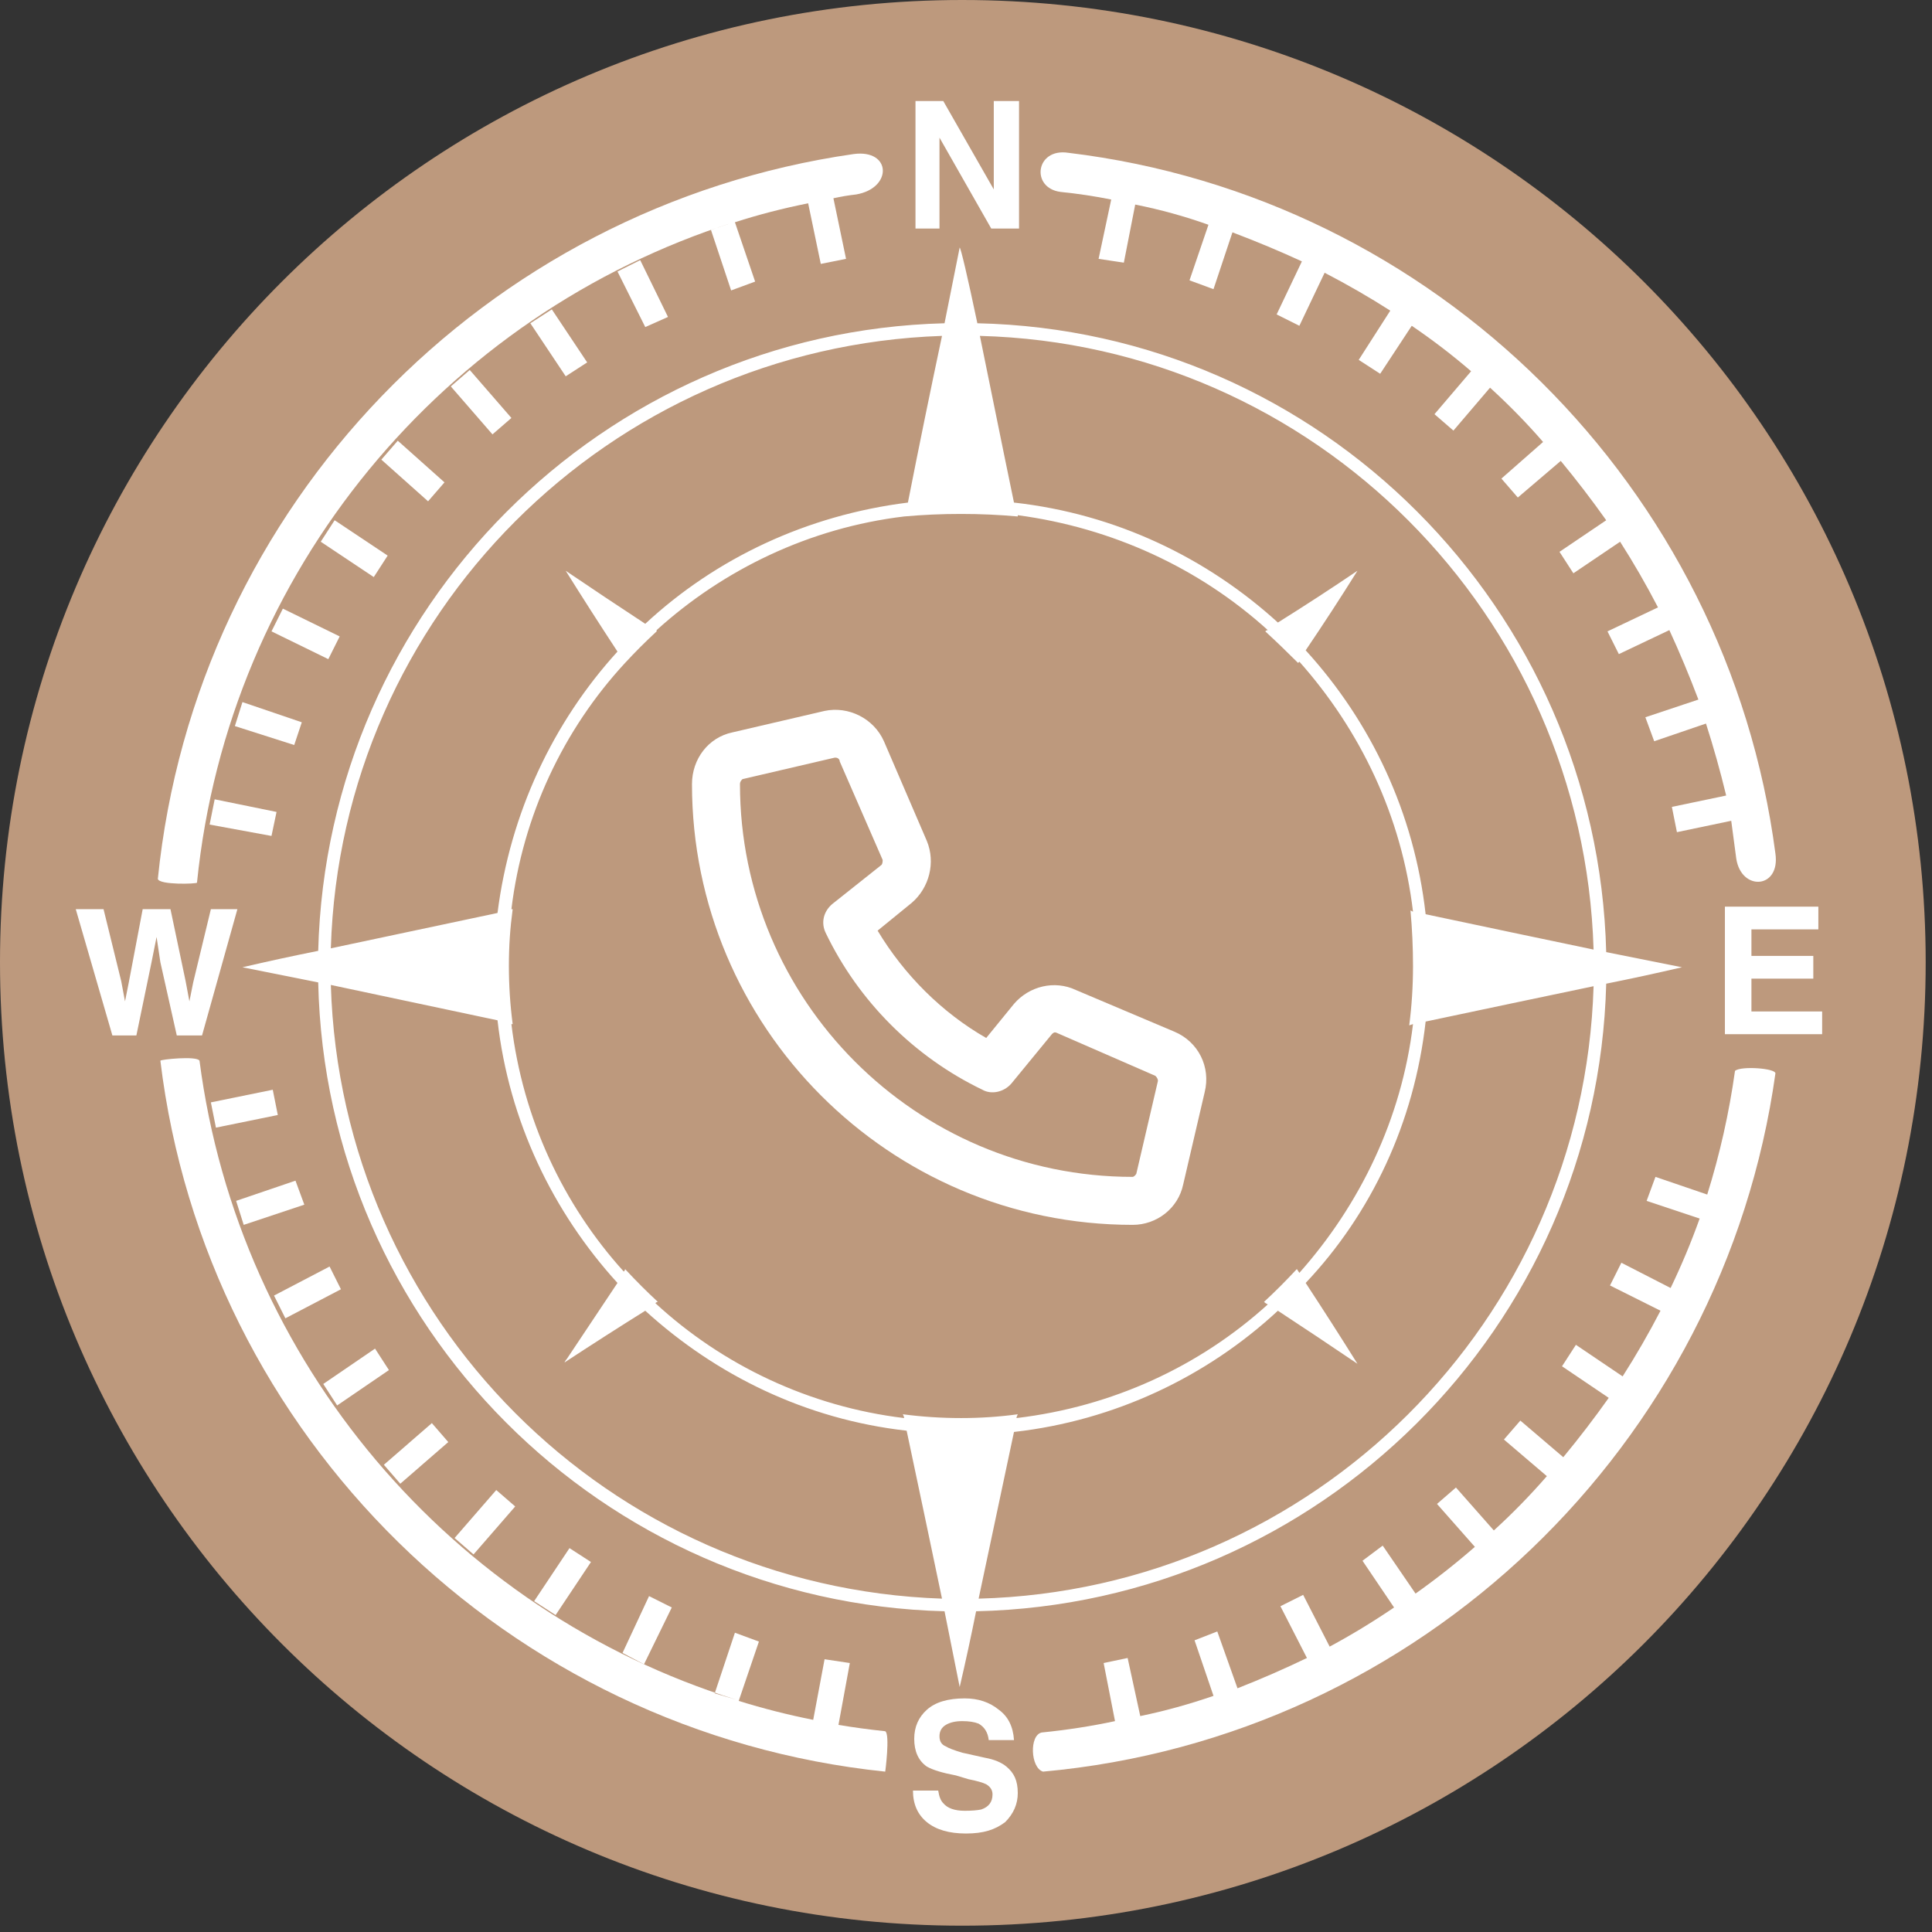
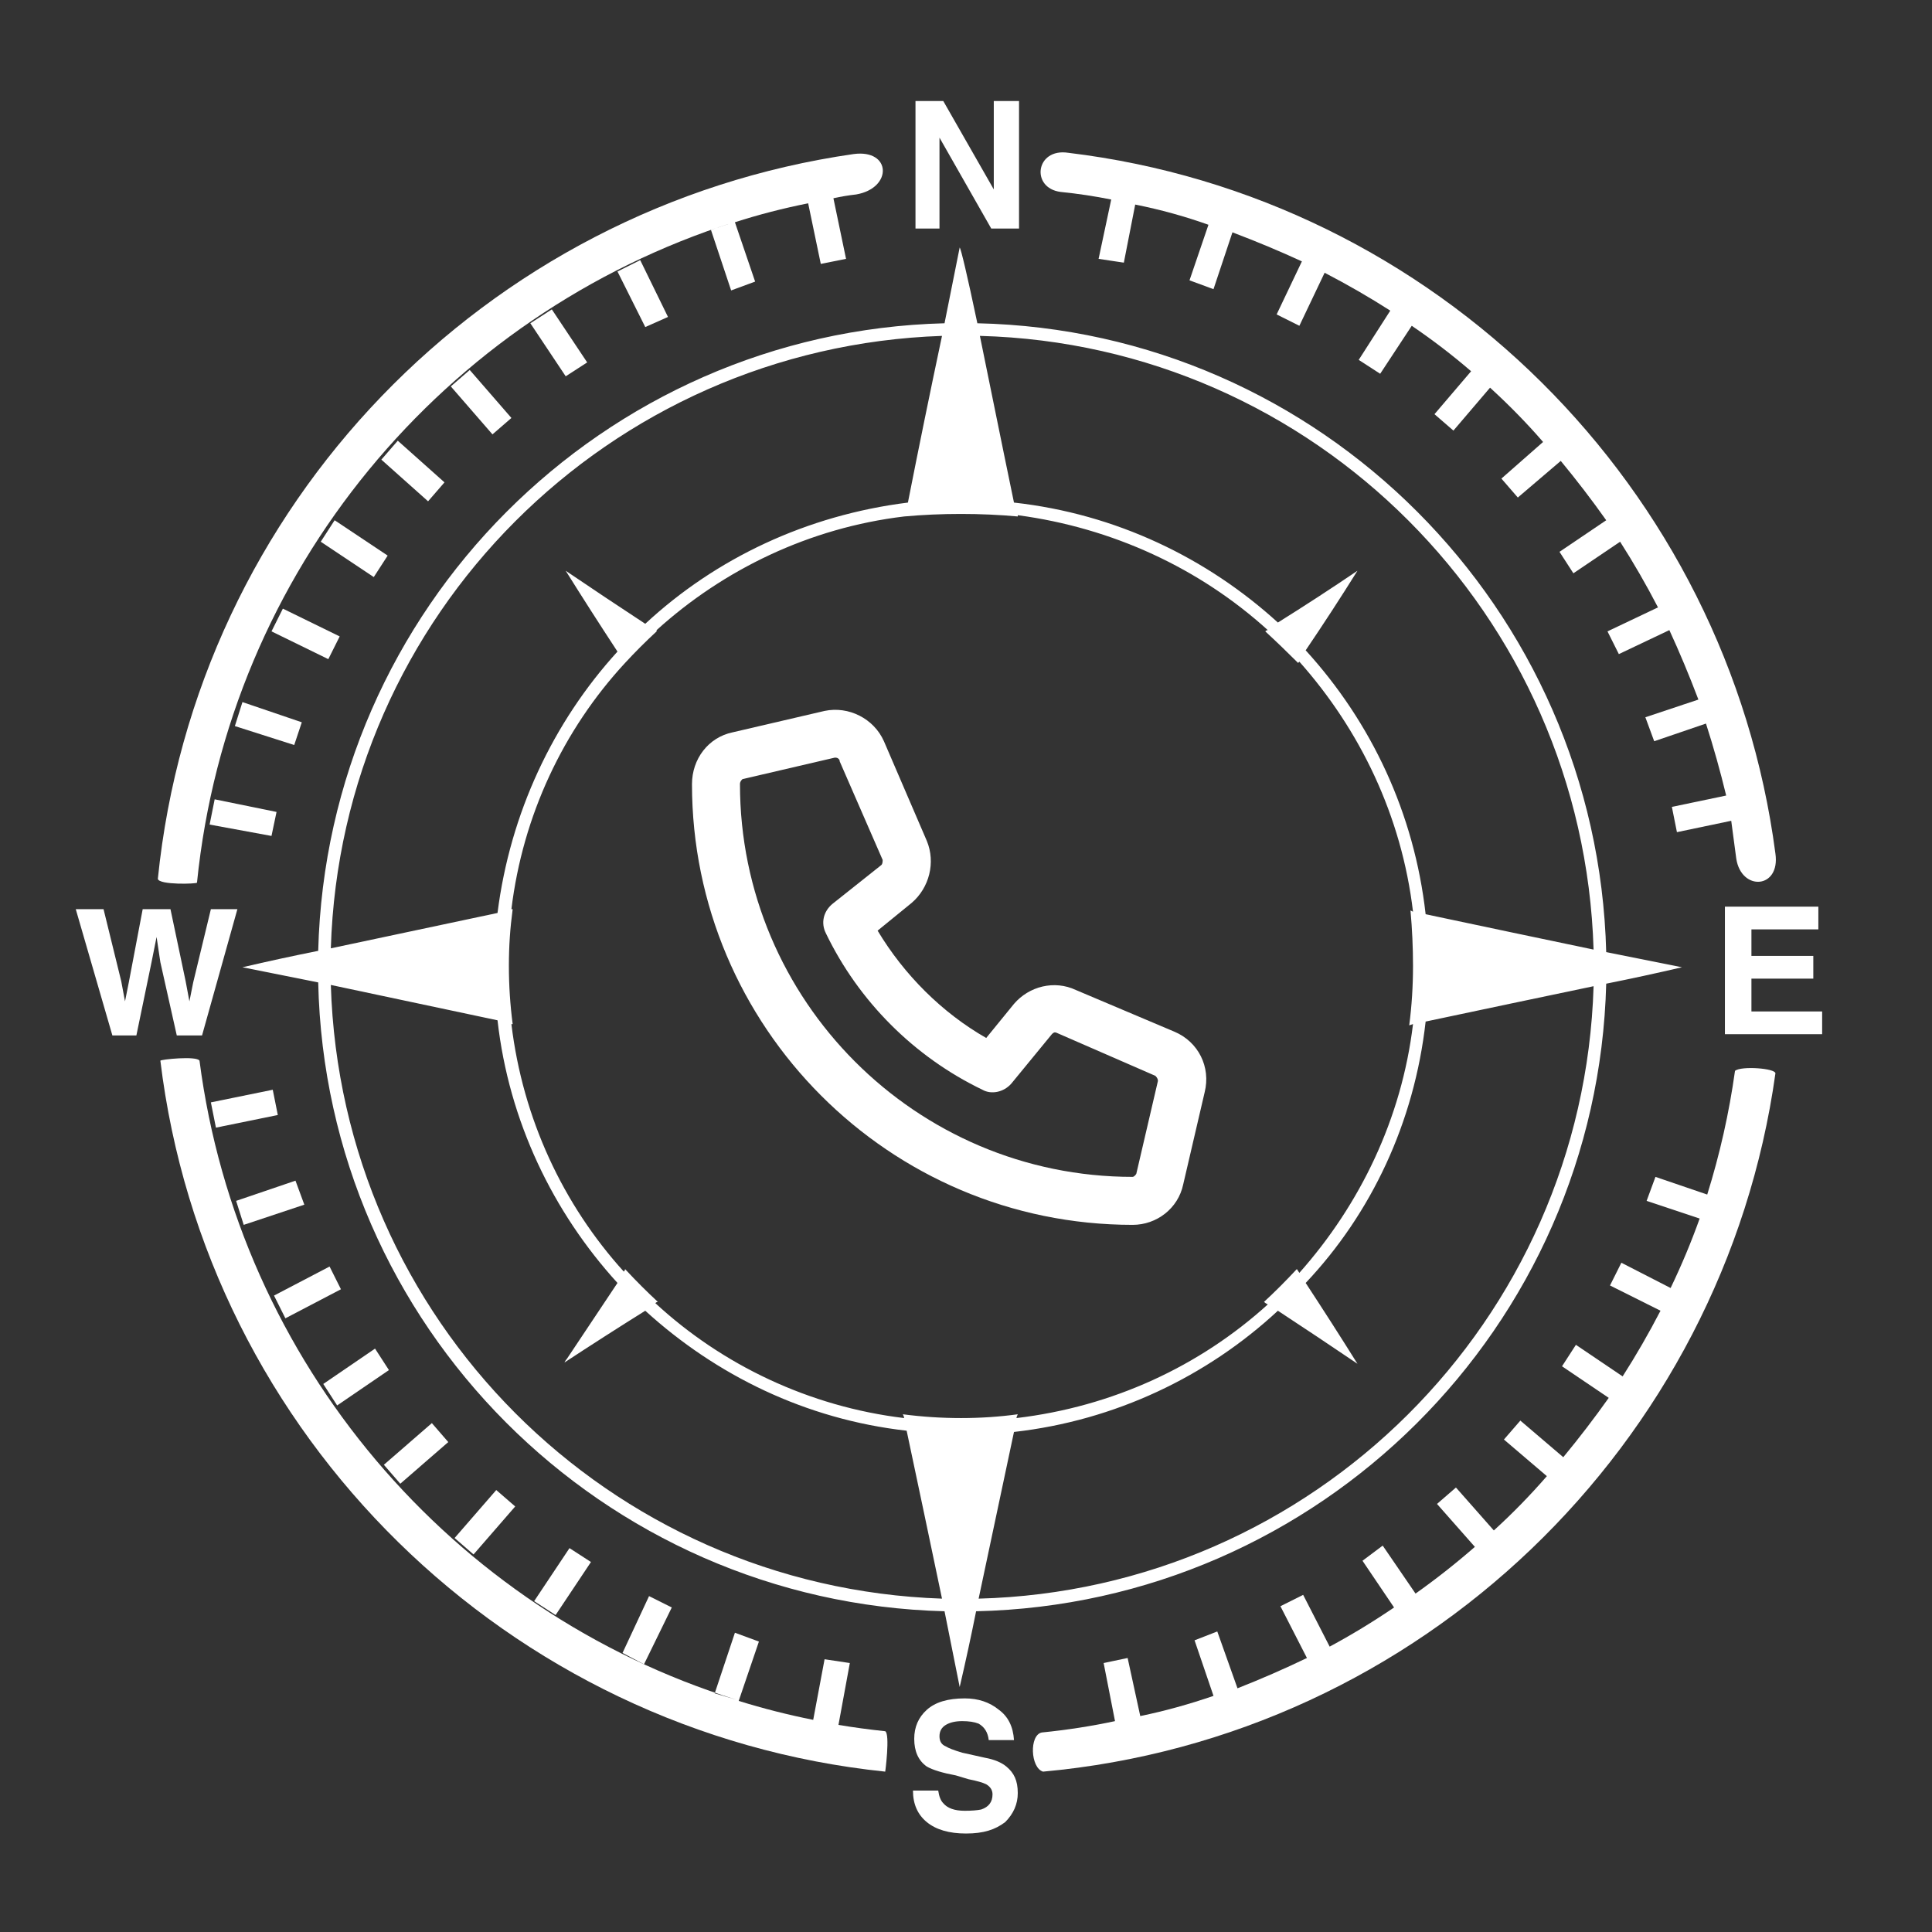
<svg xmlns="http://www.w3.org/2000/svg" version="1.2" viewBox="0 0 153 153" width="153" height="153">
  <rect x="0" y="0" width="153" height="153" fill="#333333" stroke="none" />
  <title>home_1-svg</title>
  <style>
		.s0 { fill: #bd997d } 
		.s1 { fill: #ffffff } 
	</style>
  <g id="Layer 1">
-     <path id="Layer" class="s0" d="m76.2 152.5c-42.1 0-76.2-34.1-76.2-76.3 0-42.1 34.1-76.2 76.2-76.2 42.2 0 76.3 34.1 76.3 76.2 0 42.2-34.1 76.3-76.3 76.3z" />
    <g id="Folder 1">
      <path id="Layer" fill-rule="evenodd" class="s1" d="m127.2 75.4c-0.7-27.2-22.6-49.2-49.8-49.8-0.8-3.8-1.3-5.9-1.4-6q-0.6 3-1.2 6c-27.1 0.7-48.9 22.6-49.6 49.7q-3 0.6-6 1.3 3 0.6 6 1.2c0.6 27.2 22.5 49.1 49.6 49.8q0.6 3 1.2 6 0.7-3 1.3-6c27.2-0.6 49.2-22.5 49.9-49.7q3-0.6 6-1.3-3-0.6-6-1.2zm-51.2-50v0.2q0-0.1 0-0.2zm-1.4 1.2q-1.4 6.6-2.7 13.2c-8 1-15.2 4.4-20.8 9.6q-3.2-2.1-6.3-4.2 2 3.2 4.1 6.4c-5.1 5.6-8.5 12.8-9.5 20.7q-6.6 1.4-13.2 2.8c0.8-26.4 22-47.6 48.4-48.5zm-48.4 51.4q6.6 1.4 13.2 2.8c0.9 8 4.4 15.2 9.5 20.8q-2 3-4 6-0.1 0.1-0.2 0.3 3.2-2.1 6.4-4.1c5.6 5.1 12.7 8.6 20.7 9.5q1.4 6.6 2.8 13.3c-26.4-0.9-47.6-22.1-48.4-48.6zm49.9 34.3q-2.3 0-4.6-0.3 0.1 0.2 0.1 0.3c-7.5-0.9-14.4-4.2-19.7-9.1q0.1-0.1 0.2-0.1-1.3-1.2-2.6-2.6 0 0.1-0.1 0.2c-4.8-5.3-8-12.1-8.9-19.6q0 0 0.1 0-0.3-2.3-0.3-4.6c0-1.6 0.1-3 0.3-4.5q-0.1 0-0.1 0c0.9-7.4 4.1-14.2 9-19.5q0 0 0 0 1.2-1.3 2.5-2.5 0 0 0-0.1c5.3-4.8 12.1-8.1 19.6-9q0 0 0 0 2.2-0.2 4.5-0.2 2.3 0 4.5 0.2 0 0 0-0.1c7.5 1 14.4 4.2 19.8 9.1q-0.1 0-0.2 0.1 1.3 1.2 2.6 2.5 0 0 0.1-0.1c4.8 5.4 8.1 12.2 9 19.8l-0.2-0.1q0.2 2.2 0.2 4.4 0 2.4-0.3 4.7l0.3-0.1c-0.9 7.5-4.2 14.3-9 19.7l-0.2-0.3q-1.3 1.4-2.6 2.6 0.1 0.1 0.3 0.2c-5.4 4.9-12.3 8.1-19.9 9q0-0.1 0.1-0.3-2.2 0.3-4.5 0.3zm1.4 14.3q1.4-6.6 2.8-13.2c8-0.9 15.3-4.4 20.9-9.6q3.2 2.1 6.3 4.2-2-3.2-4.1-6.4c5.2-5.5 8.6-12.7 9.5-20.7q6.6-1.4 13.3-2.8c-0.8 26.5-22.2 47.8-48.7 48.5zm35.4-54.2c-0.9-8-4.3-15.2-9.5-20.9q2.1-3.1 4.1-6.3-3.1 2.1-6.3 4.1c-5.6-5.1-12.8-8.6-20.9-9.5-1.1-5.3-2-9.8-2.7-13.2 26.5 0.7 47.8 22.1 48.6 48.6q-6.7-1.4-13.3-2.8z" />
      <path id="Layer" fill-rule="evenodd" class="s1" d="m16.6 65.3l0.4-2 4.9 1-0.4 1.9z" />
      <path id="Layer" fill-rule="evenodd" class="s1" d="m30.2 36.4l1.3-1.5 3.7 3.3-1.3 1.5z" />
      <path id="Layer" fill-rule="evenodd" class="s1" d="m25.4 42.9l1.1-1.7 4.2 2.8-1.1 1.7z" />
-       <path id="Layer" fill-rule="evenodd" class="s1" d="m21.5 50l0.9-1.8 4.5 2.2-0.9 1.8z" />
+       <path id="Layer" fill-rule="evenodd" class="s1" d="m21.5 50l0.9-1.8 4.5 2.2-0.9 1.8" />
      <path id="Layer" fill-rule="evenodd" class="s1" d="m36 121.8l3.3-3.8 1.5 1.3-3.3 3.8z" />
      <path id="Layer" fill-rule="evenodd" class="s1" d="m18.6 57.5l0.6-1.9 4.7 1.6-0.6 1.8z" />
      <path id="Layer" fill-rule="evenodd" class="s1" d="m84 15.2q2 0.2 4 0.6l-1 4.7 2 0.3 0.9-4.6q3 0.6 5.8 1.6l-1.5 4.4 1.9 0.7 1.5-4.5q2.9 1.1 5.5 2.3l-2 4.2 1.8 0.9 2-4.2q2.7 1.4 5.2 3l-2.5 3.9 1.7 1.1 2.5-3.8q2.5 1.7 4.7 3.6l-2.9 3.4 1.5 1.3 2.9-3.4q2.3 2.1 4.2 4.3l-3.3 2.9 1.3 1.5 3.4-2.9q1.9 2.3 3.6 4.7l-3.7 2.5 1.1 1.7 3.7-2.5q1.6 2.5 3 5.2l-4 1.9 0.9 1.8 4-1.9q1.2 2.6 2.3 5.5l-4.2 1.4 0.7 1.9 4.1-1.4q0.9 2.8 1.6 5.7l-4.3 0.9 0.4 2 4.3-0.9q0.2 1.5 0.4 3c0.4 2.6 3.5 2.4 3.1-0.4-3.8-29-26.9-52-56-55.5-2.6-0.4-3 2.8-0.6 3.1z" />
      <path id="Layer" fill-rule="evenodd" class="s1" d="m49.3 130.9l2.1-4.5 1.8 0.9-2.2 4.5z" />
      <path id="Layer" fill-rule="evenodd" class="s1" d="m42.3 126.8l2.8-4.2 1.7 1.1-2.8 4.2z" />
      <path id="Layer" fill-rule="evenodd" class="s1" d="m25.6 109.6l4.1-2.8 1.1 1.7-4.1 2.8z" />
      <path id="Layer" fill-rule="evenodd" class="s1" d="m14 82h2l2.8-10h-2.1l-1.4 5.8-0.3 1.5-0.3-1.6-1.2-5.7h-2.2l-1.1 5.8-0.3 1.5-0.3-1.6-1.4-5.7h-2.2l2.9 10h1.9l1.2-5.8 0.4-2 0.3 2 1.3 5.8z" />
      <path id="Layer" fill-rule="evenodd" class="s1" d="m66.4 136.6l0.9-4.9-2-0.3-0.9 4.8q-3-0.6-5.9-1.5l1.6-4.7-1.9-0.7-1.6 4.8 1.7 0.5c-22.5-7-39.4-26.7-42.5-50.6-0.2-0.4-3.1-0.1-3.1 0 3.6 29.7 27.5 53.2 57.4 56.3 0 0.1 0.4-3 0-3.2q-1.9-0.2-3.7-0.5z" />
      <path id="Layer" fill-rule="evenodd" class="s1" d="m15.6 69.9c2.5-24.7 19.6-45 42.5-52.3l-1.8 0.6 1.6 4.8 1.9-0.7-1.6-4.7q2.8-0.9 5.8-1.5l1 4.8 2-0.4-1-4.8q0.9-0.2 1.8-0.3c2.9-0.5 2.8-3.6-0.2-3.2-29.2 4.2-52.1 27.8-55.1 57.4 0.1 0.5 3.1 0.4 3.1 0.3z" />
      <path id="Layer" fill-rule="evenodd" class="s1" d="m138.7 80.1v-2.6h4.9v-1.8h-4.9v-2.1h5.3v-1.8h-7.4v10.1h7.7v-1.8h-5.6z" />
      <path id="Layer" fill-rule="evenodd" class="s1" d="m137.4 84.8z" />
      <path id="Layer" fill-rule="evenodd" class="s1" d="m137.4 84.8q-0.7 5-2.2 9.8l-4.1-1.4-0.7 1.9 4.2 1.4q-1 2.8-2.3 5.5l-3.9-2-0.9 1.8 4 2q-1.4 2.7-3 5.2l-3.7-2.5-1.1 1.7 3.7 2.5q-1.7 2.4-3.6 4.7l-3.4-2.9-1.3 1.5 3.4 2.9q-2 2.3-4.2 4.3l-3-3.4-1.5 1.3 3 3.4q-2.3 2-4.7 3.7l-2.6-3.8-1.6 1.2 2.5 3.7q-2.5 1.7-5.1 3.1l-2.1-4.1-1.8 0.9 2.1 4.1q-2.7 1.3-5.5 2.4l-1.6-4.5-1.8 0.7 1.5 4.4q-2.9 1-5.8 1.6l-1-4.6-1.9 0.4 0.9 4.6q-2.8 0.6-5.8 0.9c-1 0.2-0.9 2.8 0.1 3.1 29.9-2.7 53.9-25.9 58-55.3 0-0.4-2.7-0.6-3.2-0.2z" />
      <path id="Layer" fill-rule="evenodd" class="s1" d="m74.4 10.9l4.1 7.2h2.2v-10.1h-2v7l-4-7h-2.2v10.1h1.9v-7.2z" />
      <path id="Layer" fill-rule="evenodd" class="s1" d="m30.4 116l3.8-3.3 1.3 1.5-3.8 3.3z" />
      <path id="Layer" fill-rule="evenodd" class="s1" d="m48.9 21.5l1.8-0.9 2.2 4.5-1.8 0.8z" />
      <path id="Layer" fill-rule="evenodd" class="s1" d="m16.7 87.3l4.9-1 0.4 2-4.9 1z" />
      <path id="Layer" fill-rule="evenodd" class="s1" d="m18.7 95.1l4.7-1.6 0.7 1.9-4.8 1.6z" />
      <path id="Layer" fill-rule="evenodd" class="s1" d="m21.7 102.6l4.4-2.3 0.9 1.8-4.4 2.3z" />
      <path id="Layer" fill-rule="evenodd" class="s1" d="m42 25.6l1.7-1.1 2.8 4.2-1.7 1.1z" />
      <path id="Layer" fill-rule="evenodd" class="s1" d="m35.7 30.6l1.5-1.3 3.3 3.8-1.5 1.3z" />
      <path id="Layer" fill-rule="evenodd" class="s1" d="m78 139.2l-1.8-0.4q-1-0.3-1.3-0.5-0.5-0.2-0.5-0.8 0-0.6 0.5-0.9 0.5-0.3 1.3-0.3 0.8 0 1.3 0.2 0.7 0.4 0.8 1.3h2q-0.1-1.6-1.2-2.4-1.1-0.9-2.7-0.9-2 0-3 0.9-1 0.9-1 2.3 0 1.5 1 2.2 0.7 0.4 2.3 0.7l1 0.3q1 0.2 1.4 0.4 0.5 0.3 0.5 0.8 0 0.9-0.9 1.2-0.5 0.1-1.3 0.1-1.2 0-1.7-0.6-0.3-0.3-0.4-1h-2q0 1.6 1.1 2.5 1.1 0.9 3.1 0.9c1.4 0 2.3-0.3 3.1-0.9q1-1 1-2.3c0-1-0.3-1.6-0.9-2.1q-0.6-0.5-1.7-0.7z" />
      <path id="Layer" fill-rule="evenodd" class="s1" d="m93 81.7l-7.8-3.3c-1.7-0.8-3.7-0.3-4.9 1.1l-2.2 2.7c-3.5-2-6.5-5-8.6-8.5l2.7-2.2c1.4-1.2 1.9-3.2 1.2-4.9l-3.4-7.9c-0.8-1.8-2.8-2.8-4.7-2.4l-7.3 1.7c-1.9 0.4-3.2 2.1-3.2 4.1 0 19.2 15.6 34.9 34.9 34.9 1.9 0 3.6-1.3 4-3.2l1.7-7.3c0.5-2-0.5-4-2.4-4.8zm-1.3 3.9l-1.7 7.3c0 0.1-0.2 0.3-0.3 0.3-17.2 0-31.1-14-31.1-31.1 0-0.2 0.1-0.3 0.2-0.4l7.3-1.7c0 0 0.1 0 0.1 0 0.1 0 0.3 0.1 0.3 0.3l3.4 7.8c0 0.1 0 0.3-0.1 0.4l-3.9 3.1c-0.7 0.6-0.9 1.5-0.5 2.3 2.6 5.4 7 9.8 12.4 12.4 0.7 0.4 1.7 0.2 2.3-0.5l3.2-3.9c0.1-0.1 0.2-0.2 0.4-0.1l7.8 3.4q0.2 0.2 0.2 0.4z" />
    </g>
  </g>
</svg>